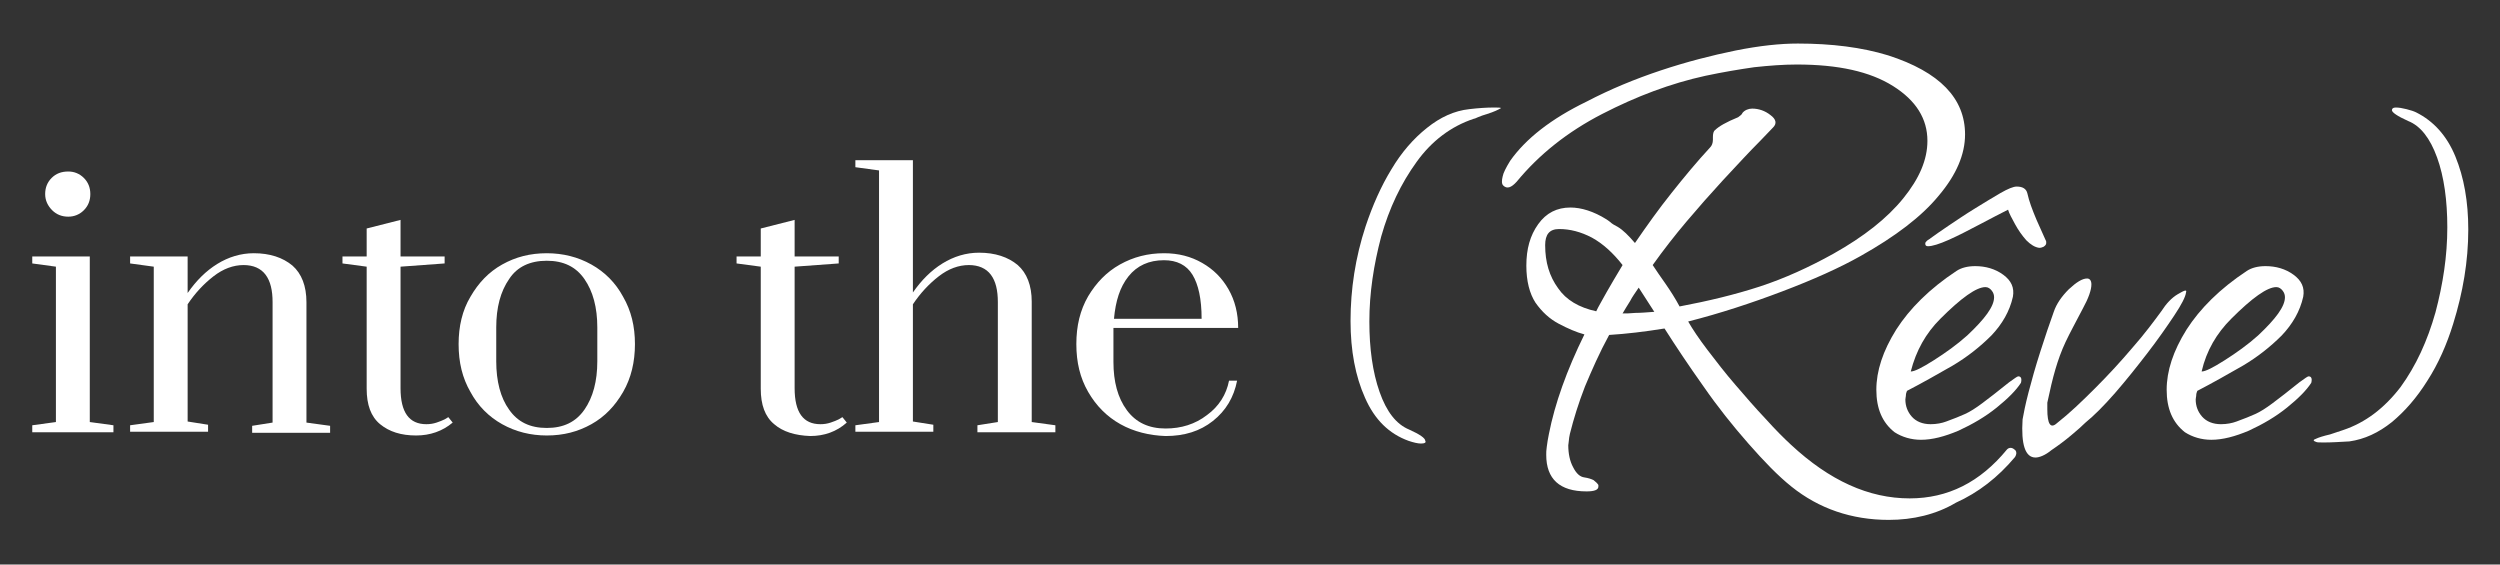
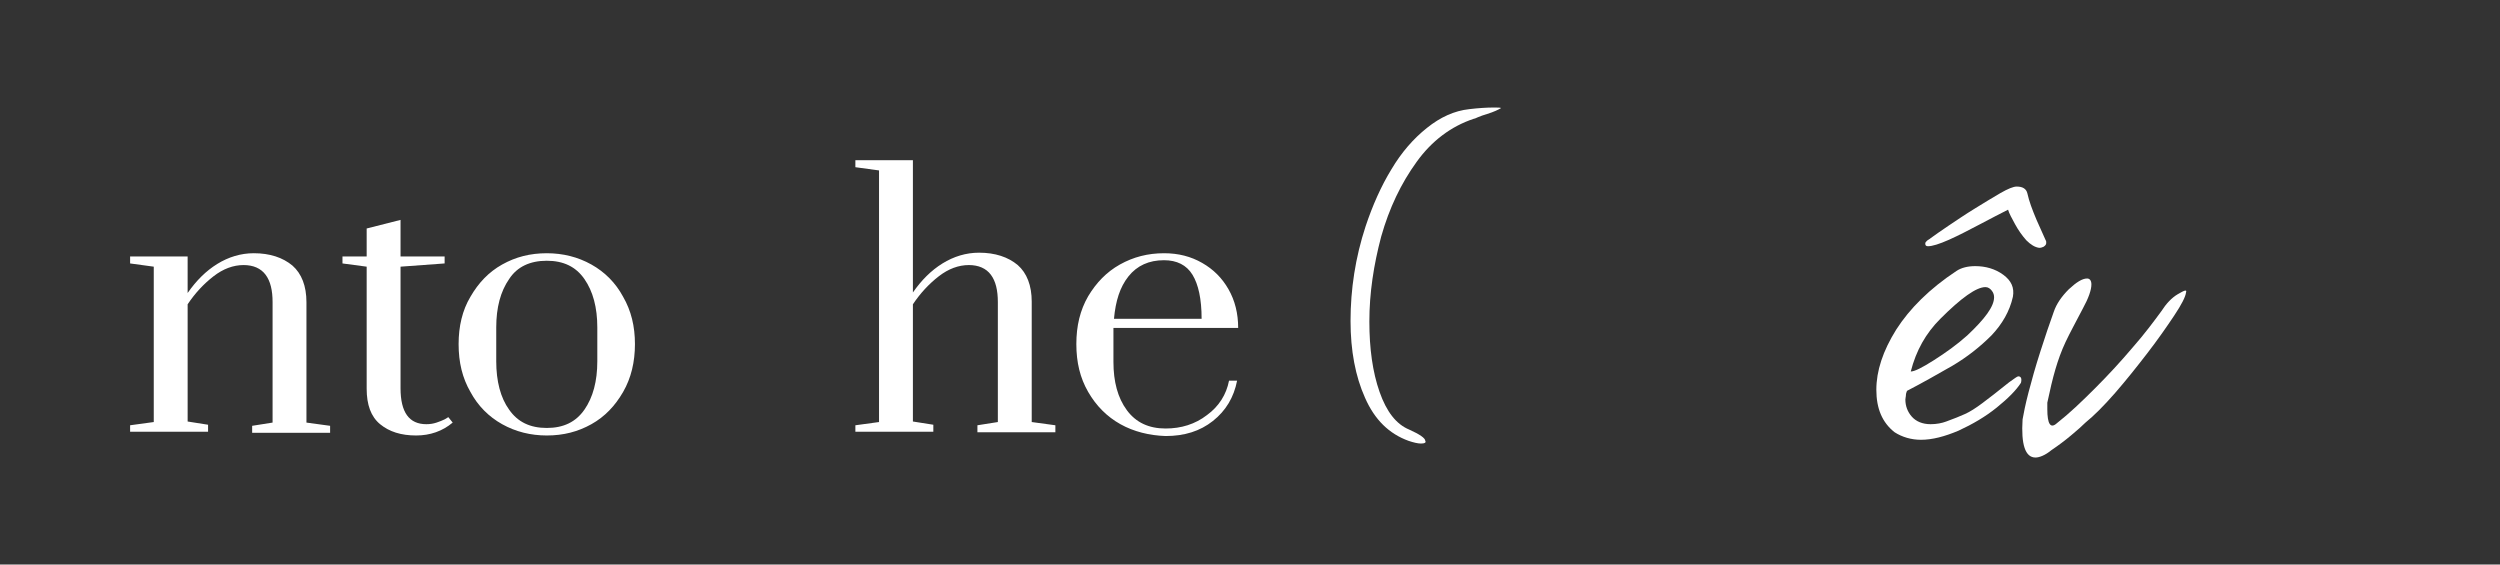
<svg xmlns="http://www.w3.org/2000/svg" version="1.0" id="圖層_1" x="0px" y="0px" viewBox="0 0 465 105" style="enable-background:new 0 0 465 105;" xml:space="preserve">
  <rect x="0" y="0" width="465" height="105" fill="#333333" stroke="none" />
  <style type="text/css">
	.st0{fill:#FFFFFF;}
</style>
  <g>
-     <path class="st0" d="M6,80.4v-1.3l4.4-0.6V49.6L6,49v-1.3h10.7v30.8l4.4,0.6v1.3H6z M9.7,39.1c-0.8-0.8-1.3-1.8-1.3-3   c0-1.2,0.4-2.2,1.2-3c0.8-0.8,1.8-1.2,3.1-1.2c1.1,0,2.1,0.4,2.9,1.2c0.8,0.8,1.2,1.8,1.2,3c0,1.2-0.4,2.2-1.2,3   c-0.8,0.8-1.8,1.2-2.9,1.2C11.5,40.3,10.5,39.9,9.7,39.1z" />
    <path class="st0" d="M24.2,79.1l4.4-0.6V49.6l-4.4-0.6v-1.3h10.7v6.8c1.6-2.3,3.4-4.1,5.5-5.4c2.1-1.3,4.4-2,6.8-2   c3,0,5.4,0.8,7.2,2.3c1.7,1.5,2.6,3.8,2.6,6.8v22.4l4.4,0.6v1.3H46.9v-1.3l3.8-0.6V56.2c0-2.2-0.4-3.9-1.3-5.1   c-0.9-1.2-2.3-1.8-4.1-1.8c-1.9,0-3.8,0.7-5.6,2.1c-1.8,1.4-3.4,3.1-4.8,5.2v21.8l3.8,0.6v1.3H24.2V79.1z" />
    <path class="st0" d="M70.7,78.9c-1.7-1.4-2.5-3.6-2.5-6.6V49.6l-4.5-0.6v-1.3h4.5v-5.2l6.3-1.6v6.8h8.2v1.3l-8.2,0.6v22.6   c0,4.5,1.6,6.7,4.8,6.7c0.7,0,1.3-0.1,1.9-0.3c0.6-0.2,1.1-0.4,1.5-0.6c0.4-0.2,0.6-0.4,0.7-0.4l0.8,1C82.3,80.2,80,81,77.4,81   C74.6,81,72.4,80.3,70.7,78.9z" />
    <path class="st0" d="M93.4,78.9c-2.5-1.4-4.5-3.4-5.9-6c-1.5-2.6-2.2-5.5-2.2-8.9c0-3.3,0.7-6.3,2.2-8.8c1.5-2.6,3.4-4.6,5.9-6   c2.5-1.4,5.2-2.1,8.3-2.1c3,0,5.8,0.7,8.3,2.1c2.5,1.4,4.5,3.4,5.9,6c1.5,2.6,2.2,5.5,2.2,8.8c0,3.3-0.7,6.3-2.2,8.9   c-1.5,2.6-3.4,4.6-5.9,6c-2.5,1.4-5.2,2.1-8.3,2.1C98.7,81,95.9,80.3,93.4,78.9z M108.7,76.2c1.6-2.3,2.4-5.3,2.4-9v-6.3   c0-3.7-0.8-6.7-2.4-9c-1.6-2.3-3.9-3.4-7-3.4c-3.1,0-5.5,1.1-7,3.4c-1.6,2.3-2.4,5.3-2.4,9v6.3c0,3.7,0.8,6.8,2.4,9   c1.6,2.3,3.9,3.4,7,3.4C104.8,79.6,107.1,78.5,108.7,76.2z" />
-     <path class="st0" d="M144,78.9c-1.7-1.4-2.5-3.6-2.5-6.6V49.6l-4.5-0.6v-1.3h4.5v-5.2l6.3-1.6v6.8h8.2v1.3l-8.2,0.6v22.6   c0,4.5,1.6,6.7,4.8,6.7c0.7,0,1.3-0.1,1.9-0.3c0.6-0.2,1.1-0.4,1.5-0.6c0.4-0.2,0.6-0.4,0.7-0.4l0.8,1c-1.9,1.7-4.2,2.5-6.8,2.5   C147.9,81,145.6,80.3,144,78.9z" />
    <path class="st0" d="M159.1,79.1l4.4-0.6V31.7l-4.4-0.6v-1.3h10.7v24.6c1.6-2.3,3.4-4.1,5.5-5.4c2.1-1.3,4.4-2,6.8-2   c3,0,5.4,0.8,7.2,2.3c1.7,1.5,2.6,3.8,2.6,6.8v22.4l4.4,0.6v1.3h-14.5v-1.3l3.8-0.6V56.2c0-2.2-0.4-3.9-1.3-5.1   c-0.9-1.2-2.3-1.8-4.1-1.8c-1.9,0-3.8,0.7-5.6,2.1c-1.8,1.4-3.4,3.1-4.8,5.2v21.8l3.8,0.6v1.3h-14.5V79.1z" />
    <path class="st0" d="M208.4,78.9c-2.5-1.4-4.5-3.4-6-6c-1.5-2.6-2.2-5.5-2.2-8.9c0-3.4,0.7-6.3,2.2-8.9c1.5-2.5,3.4-4.5,5.9-5.9   c2.5-1.4,5.2-2.1,8.2-2.1c2.7,0,5,0.6,7.1,1.8c2.1,1.2,3.7,2.8,4.9,4.9c1.2,2.1,1.8,4.5,1.8,7.2h-23.2v6.3c0,3.7,0.8,6.7,2.5,9   c1.7,2.3,4.1,3.4,7.2,3.4c2.9,0,5.5-0.8,7.7-2.5c2.2-1.6,3.6-3.8,4.1-6.4h1.5c-0.6,3.1-2.1,5.6-4.5,7.5c-2.4,1.9-5.3,2.8-8.8,2.8   C213.8,81,210.9,80.3,208.4,78.9z M223.5,59.3c0-3.7-0.6-6.4-1.7-8.2c-1.1-1.8-2.9-2.7-5.3-2.7c-2.8,0-5,1-6.6,3   c-1.6,2-2.4,4.6-2.7,7.9H223.5z" />
    <path class="st0" d="M264.3,82.5c-0.6,0-1.4-0.2-2.3-0.5c-3.6-1.3-6.3-3.9-8.1-8c-1.8-4-2.7-8.8-2.7-14.3c0-5.9,0.9-11.8,2.8-17.6   c1.3-3.9,2.9-7.5,4.8-10.6c1.9-3.2,4.1-5.7,6.6-7.7c2.5-2,5.1-3.2,7.9-3.5c1.7-0.2,3.2-0.3,4.5-0.3c0.8,0,1.3,0,1.4,0.1   c-0.5,0.3-1.3,0.7-2.6,1.1c-0.7,0.2-1.2,0.4-1.7,0.6c-0.4,0.2-0.7,0.3-0.8,0.3c-4.2,1.4-7.8,4.1-10.6,8c-2.9,4-5.1,8.6-6.6,13.9   c-1.4,5.3-2.2,10.5-2.2,15.8c0,5,0.6,9.4,1.9,13.1c1.3,3.7,3.1,6,5.5,7c2,0.9,3,1.6,3,2.1C265.3,82.3,265,82.5,264.3,82.5z" />
-     <path class="st0" d="M351.3,96.7c-6.9,0-13-2.1-18.1-6.2c-2.5-2-5.1-4.7-8-8c-2.9-3.3-5.7-6.8-8.4-10.7c-2.7-3.8-5.1-7.4-7.2-10.7   c-3.7,0.6-7.1,1-10.3,1.2c-1.8,3.3-3.2,6.5-4.5,9.6c-1.2,3.1-2.1,6-2.8,8.8c-0.1,0.5-0.2,1-0.2,1.3c0,0.3-0.1,0.6-0.1,0.8   c0,1.6,0.3,3,0.9,4.1c0.6,1.2,1.3,1.8,2.1,1.9c0.7,0.1,1.3,0.3,1.7,0.5c0.4,0.3,0.7,0.6,0.9,0.9v0.3c0,0.6-0.7,0.9-2.2,0.9   c-5,0-7.5-2.3-7.5-6.8c0-0.4,0-0.9,0.1-1.5c0.1-0.7,0.2-1.5,0.4-2.4c1.1-5.6,3.3-11.8,6.6-18.5c-1.5-0.4-3.1-1.1-4.8-2   c-1.7-0.9-3.1-2.2-4.3-3.9c-1.1-1.7-1.7-4-1.7-6.9c0-3.1,0.7-5.6,2.2-7.7c1.5-2.1,3.5-3.1,6-3.1c2,0,4.3,0.7,6.7,2.2   c0.2,0.1,0.4,0.3,0.7,0.5c0.3,0.3,0.8,0.6,1.4,0.9c1,0.6,2,1.6,3.2,3c2.2-3.2,4.4-6.3,6.8-9.3c2.3-2.9,4.7-5.8,7.2-8.5   c0.3-0.3,0.5-0.8,0.5-1.4v-0.5c0-0.6,0.1-1.1,0.4-1.3c0.7-0.7,2.1-1.5,4.3-2.4c0.4-0.3,0.7-0.5,0.8-0.8c0.4-0.5,1.1-0.8,1.8-0.8   c1.2,0,2.4,0.4,3.4,1.2c1.1,0.8,1.2,1.6,0.5,2.3l-2.4,2.5c-2,2-4.3,4.5-7,7.4c-2.3,2.5-4.5,5-6.7,7.6c-2.2,2.6-4.3,5.3-6.3,8.1   c0.7,1.1,1.5,2.2,2.4,3.5c0.9,1.3,1.8,2.7,2.6,4.2c5.3-1,10.3-2.2,14.9-3.7c4.6-1.5,9.2-3.6,13.7-6.1c5.7-3.2,10-6.6,13-10.3   c3-3.7,4.5-7.2,4.5-10.7c0-4.1-2.1-7.5-6.4-10.2c-4.3-2.7-10.2-4-17.9-4c-2.5,0-5.1,0.2-7.9,0.5c-2.8,0.4-5.8,0.9-9.1,1.6   c-6.4,1.4-12.8,3.8-19.2,7.1c-6.4,3.3-11.7,7.5-15.9,12.6c-1,1.1-1.8,1.4-2.5,0.7c-0.3-0.3-0.3-0.9-0.1-1.7   c0.1-0.6,0.6-1.6,1.4-2.9c2.9-4.1,7.6-7.8,14.2-11c4.4-2.3,9-4.2,13.8-5.8c4.8-1.6,9.5-2.8,13.9-3.7c4.5-0.9,8.3-1.3,11.6-1.3   c6.3,0,11.9,0.7,16.8,2.2c9.6,3.1,14.3,8,14.3,14.7c0,3.7-1.6,7.5-4.9,11.4c-3.2,3.9-8.1,7.6-14.5,11.2c-3.9,2.2-8.8,4.4-14.6,6.6   c-5.8,2.2-11.6,4.1-17.5,5.6c0.8,1.4,2,3.2,3.6,5.3c1.6,2.1,3.3,4.3,5.2,6.5c1.9,2.2,3.7,4.3,5.6,6.3c1.8,2,3.4,3.6,4.7,4.8   c7.2,6.7,14.5,10,22.1,10c7.1,0,13.1-3,18.1-9.1c0.2-0.2,0.4-0.3,0.7-0.3c0.3,0,0.6,0.2,0.9,0.5c0.2,0.3,0.2,0.7-0.1,1.2   c-3.2,3.8-6.8,6.6-11,8.5C360.1,95.7,355.8,96.7,351.3,96.7z M296.9,57.9c0.4-0.9,1.1-2,1.9-3.5c0.8-1.4,1.8-3.1,3-5.1   c-1.8-2.3-3.7-4-5.7-5.1c-2.1-1.1-4.1-1.6-6.1-1.6c-1.8,0-2.6,1-2.6,3c0,3.2,0.8,5.8,2.4,8C291.3,55.8,293.7,57.2,296.9,57.9z    M301.8,58.3c0.6,0,1.4,0,2.4-0.1c1,0,2.1-0.1,3.5-0.2l-2.9-4.5c-0.6,0.9-1.2,1.7-1.6,2.5C302.7,56.8,302.2,57.6,301.8,58.3z" />
    <path class="st0" d="M357.3,81.8c-1.8,0-3.5-0.5-4.9-1.4c-2.3-1.8-3.4-4.4-3.4-7.9c0-3.5,1.2-7.2,3.7-11.2   c2.5-3.9,6.2-7.6,11.2-10.9c0.9-0.6,2.1-0.9,3.5-0.9c1.9,0,3.7,0.5,5.2,1.6c1.5,1.1,2.1,2.4,1.8,4.1c-0.6,2.7-2,5.1-4,7.2   c-2.1,2.1-4.5,4-7.2,5.6c-2.8,1.6-5.6,3.2-8.5,4.7c-0.1,0.3-0.2,0.5-0.2,0.8c0,0.3-0.1,0.5-0.1,0.8c0,1.2,0.4,2.3,1.2,3.2   c0.8,0.9,2,1.4,3.5,1.4c1.1,0,2.1-0.2,2.9-0.5c1.4-0.5,2.6-1,3.5-1.4c0.9-0.4,2-1.1,3.2-2c1.2-0.9,2.9-2.2,5-3.9   c1-0.7,1.5-1.1,1.7-1.1c0.5,0,0.7,0.4,0.5,1.2c-0.9,1.4-2.4,2.9-4.5,4.6c-2.1,1.7-4.5,3.1-7.1,4.3   C361.7,81.2,359.4,81.8,357.3,81.8z M355.4,69.1c0.7,0,2.1-0.7,4.3-2.1c2.2-1.4,4.3-2.9,6.2-4.6c3.3-3.1,5-5.4,5-7.1   c0-0.4-0.1-0.8-0.4-1.2c-0.3-0.4-0.7-0.7-1.2-0.7c-1.7,0-4.5,2-8.4,5.9C358.2,62,356.4,65.2,355.4,69.1z M379.3,46.1   c-0.8-0.1-1.6-0.6-2.4-1.4c-0.8-0.9-1.5-1.9-2.1-3c-0.6-1.1-1.1-2-1.3-2.7c-1.4,0.7-3.1,1.6-5.2,2.7c-2.1,1.1-4,2.1-5.8,2.9   c-1.8,0.8-3.1,1.2-3.9,1.2c-0.4,0-0.5-0.2-0.5-0.5c0-0.2,0.1-0.3,0.3-0.5c0.2-0.2,0.5-0.3,0.7-0.5c0.7-0.5,1.8-1.3,3.3-2.3   c1.5-1,3.1-2.1,4.9-3.2c1.8-1.1,3.4-2.1,4.8-2.9c1.4-0.8,2.4-1.2,3-1.2c1.1,0,1.8,0.4,2,1.3c0.3,1.4,0.9,3,1.7,4.9   c0.8,1.8,1.4,3.1,1.7,3.8c0.1,0.1,0.1,0.3,0.1,0.5c0,0.3-0.2,0.5-0.5,0.7C379.9,46,379.6,46.1,379.3,46.1z" />
    <path class="st0" d="M378.6,85.1c-1.9,0-2.7-2.4-2.4-7.1c0.2-1.1,0.5-2.7,1.1-5c0.6-2.3,1.3-4.8,2.2-7.6c0.9-2.8,1.7-5.2,2.5-7.4   c0.5-1.5,1.5-2.9,2.8-4.2c1.4-1.3,2.5-2,3.4-2c0.5,0,0.8,0.4,0.8,1.1c0,1-0.5,2.5-1.6,4.5c-1.3,2.5-2.4,4.5-3.2,6.2   c-0.8,1.7-1.4,3.4-1.9,5.1c-0.5,1.7-1,3.8-1.5,6.2v1.2c0,2.8,0.6,3.7,1.8,2.6c2.3-1.8,4.6-4,7.1-6.5c2.5-2.5,4.8-5,7-7.6   c2.2-2.5,3.9-4.8,5.3-6.7c0.9-1.4,1.9-2.5,3.1-3.2c1.2-0.7,1.7-0.9,1.5-0.3c-0.1,0.8-0.8,2.2-2.2,4.3c-1.4,2.1-3,4.4-5,7   c-2,2.6-4,5.1-6,7.4c-2.1,2.4-3.9,4.2-5.5,5.5c-0.6,0.6-1.5,1.4-2.7,2.4c-1.2,1-2.4,1.9-3.6,2.7C380.4,84.7,379.3,85.1,378.6,85.1z   " />
-     <path class="st0" d="M411.3,81.8c-1.8,0-3.5-0.5-4.9-1.4c-2.3-1.8-3.4-4.4-3.4-7.9c0-3.5,1.2-7.2,3.7-11.2   c2.5-3.9,6.2-7.6,11.2-10.9c0.9-0.6,2.1-0.9,3.5-0.9c1.9,0,3.7,0.5,5.2,1.6c1.5,1.1,2.1,2.4,1.8,4.1c-0.6,2.7-2,5.1-4,7.2   c-2.1,2.1-4.5,4-7.2,5.6c-2.8,1.6-5.6,3.2-8.5,4.7c-0.1,0.3-0.2,0.5-0.2,0.8c0,0.3-0.1,0.5-0.1,0.8c0,1.2,0.4,2.3,1.2,3.2   c0.8,0.9,2,1.4,3.5,1.4c1.1,0,2.1-0.2,2.9-0.5c1.4-0.5,2.6-1,3.5-1.4c0.9-0.4,2-1.1,3.2-2c1.2-0.9,2.9-2.2,5-3.9   c1-0.7,1.5-1.1,1.7-1.1c0.5,0,0.7,0.4,0.5,1.2c-0.9,1.4-2.4,2.9-4.5,4.6c-2.1,1.7-4.5,3.1-7.1,4.3   C415.7,81.2,413.4,81.8,411.3,81.8z M409.5,69.1c0.7,0,2.1-0.7,4.3-2.1c2.2-1.4,4.3-2.9,6.2-4.6c3.3-3.1,5-5.4,5-7.1   c0-0.4-0.1-0.8-0.4-1.2c-0.3-0.4-0.7-0.7-1.2-0.7c-1.7,0-4.5,2-8.4,5.9C412.3,62,410.4,65.2,409.5,69.1z" />
-     <path class="st0" d="M432.3,82.3c-0.9,0-1.3,0-1.5-0.1c-0.6-0.2-0.6-0.4,0-0.6c0.4-0.2,1.3-0.5,2.6-0.8c0.2-0.1,0.4-0.1,0.6-0.2   c0.2-0.1,0.4-0.1,0.6-0.2c0.2-0.1,0.5-0.1,0.6-0.2c0.2-0.1,0.4-0.1,0.6-0.2c4.2-1.4,7.7-4.1,10.7-8c2.9-4,5-8.6,6.5-13.9   c1.4-5.3,2.2-10.5,2.2-15.8c0-5-0.6-9.4-1.9-13c-1.3-3.6-3.1-5.9-5.4-6.8c-2-0.9-3-1.6-3-2c0-0.3,0.2-0.5,0.7-0.5   c0.6,0,1.2,0.1,2,0.3c0.8,0.2,1.4,0.4,1.8,0.6c3.2,1.6,5.7,4.3,7.3,8.2c1.6,3.9,2.4,8.4,2.4,13.6c0,5.9-1,11.7-2.8,17.5   c-1.2,3.9-2.8,7.5-4.8,10.6c-2,3.2-4.2,5.7-6.6,7.7c-2.5,2-5.1,3.2-7.9,3.6C435.2,82.2,433.7,82.3,432.3,82.3z" />
  </g>
</svg>